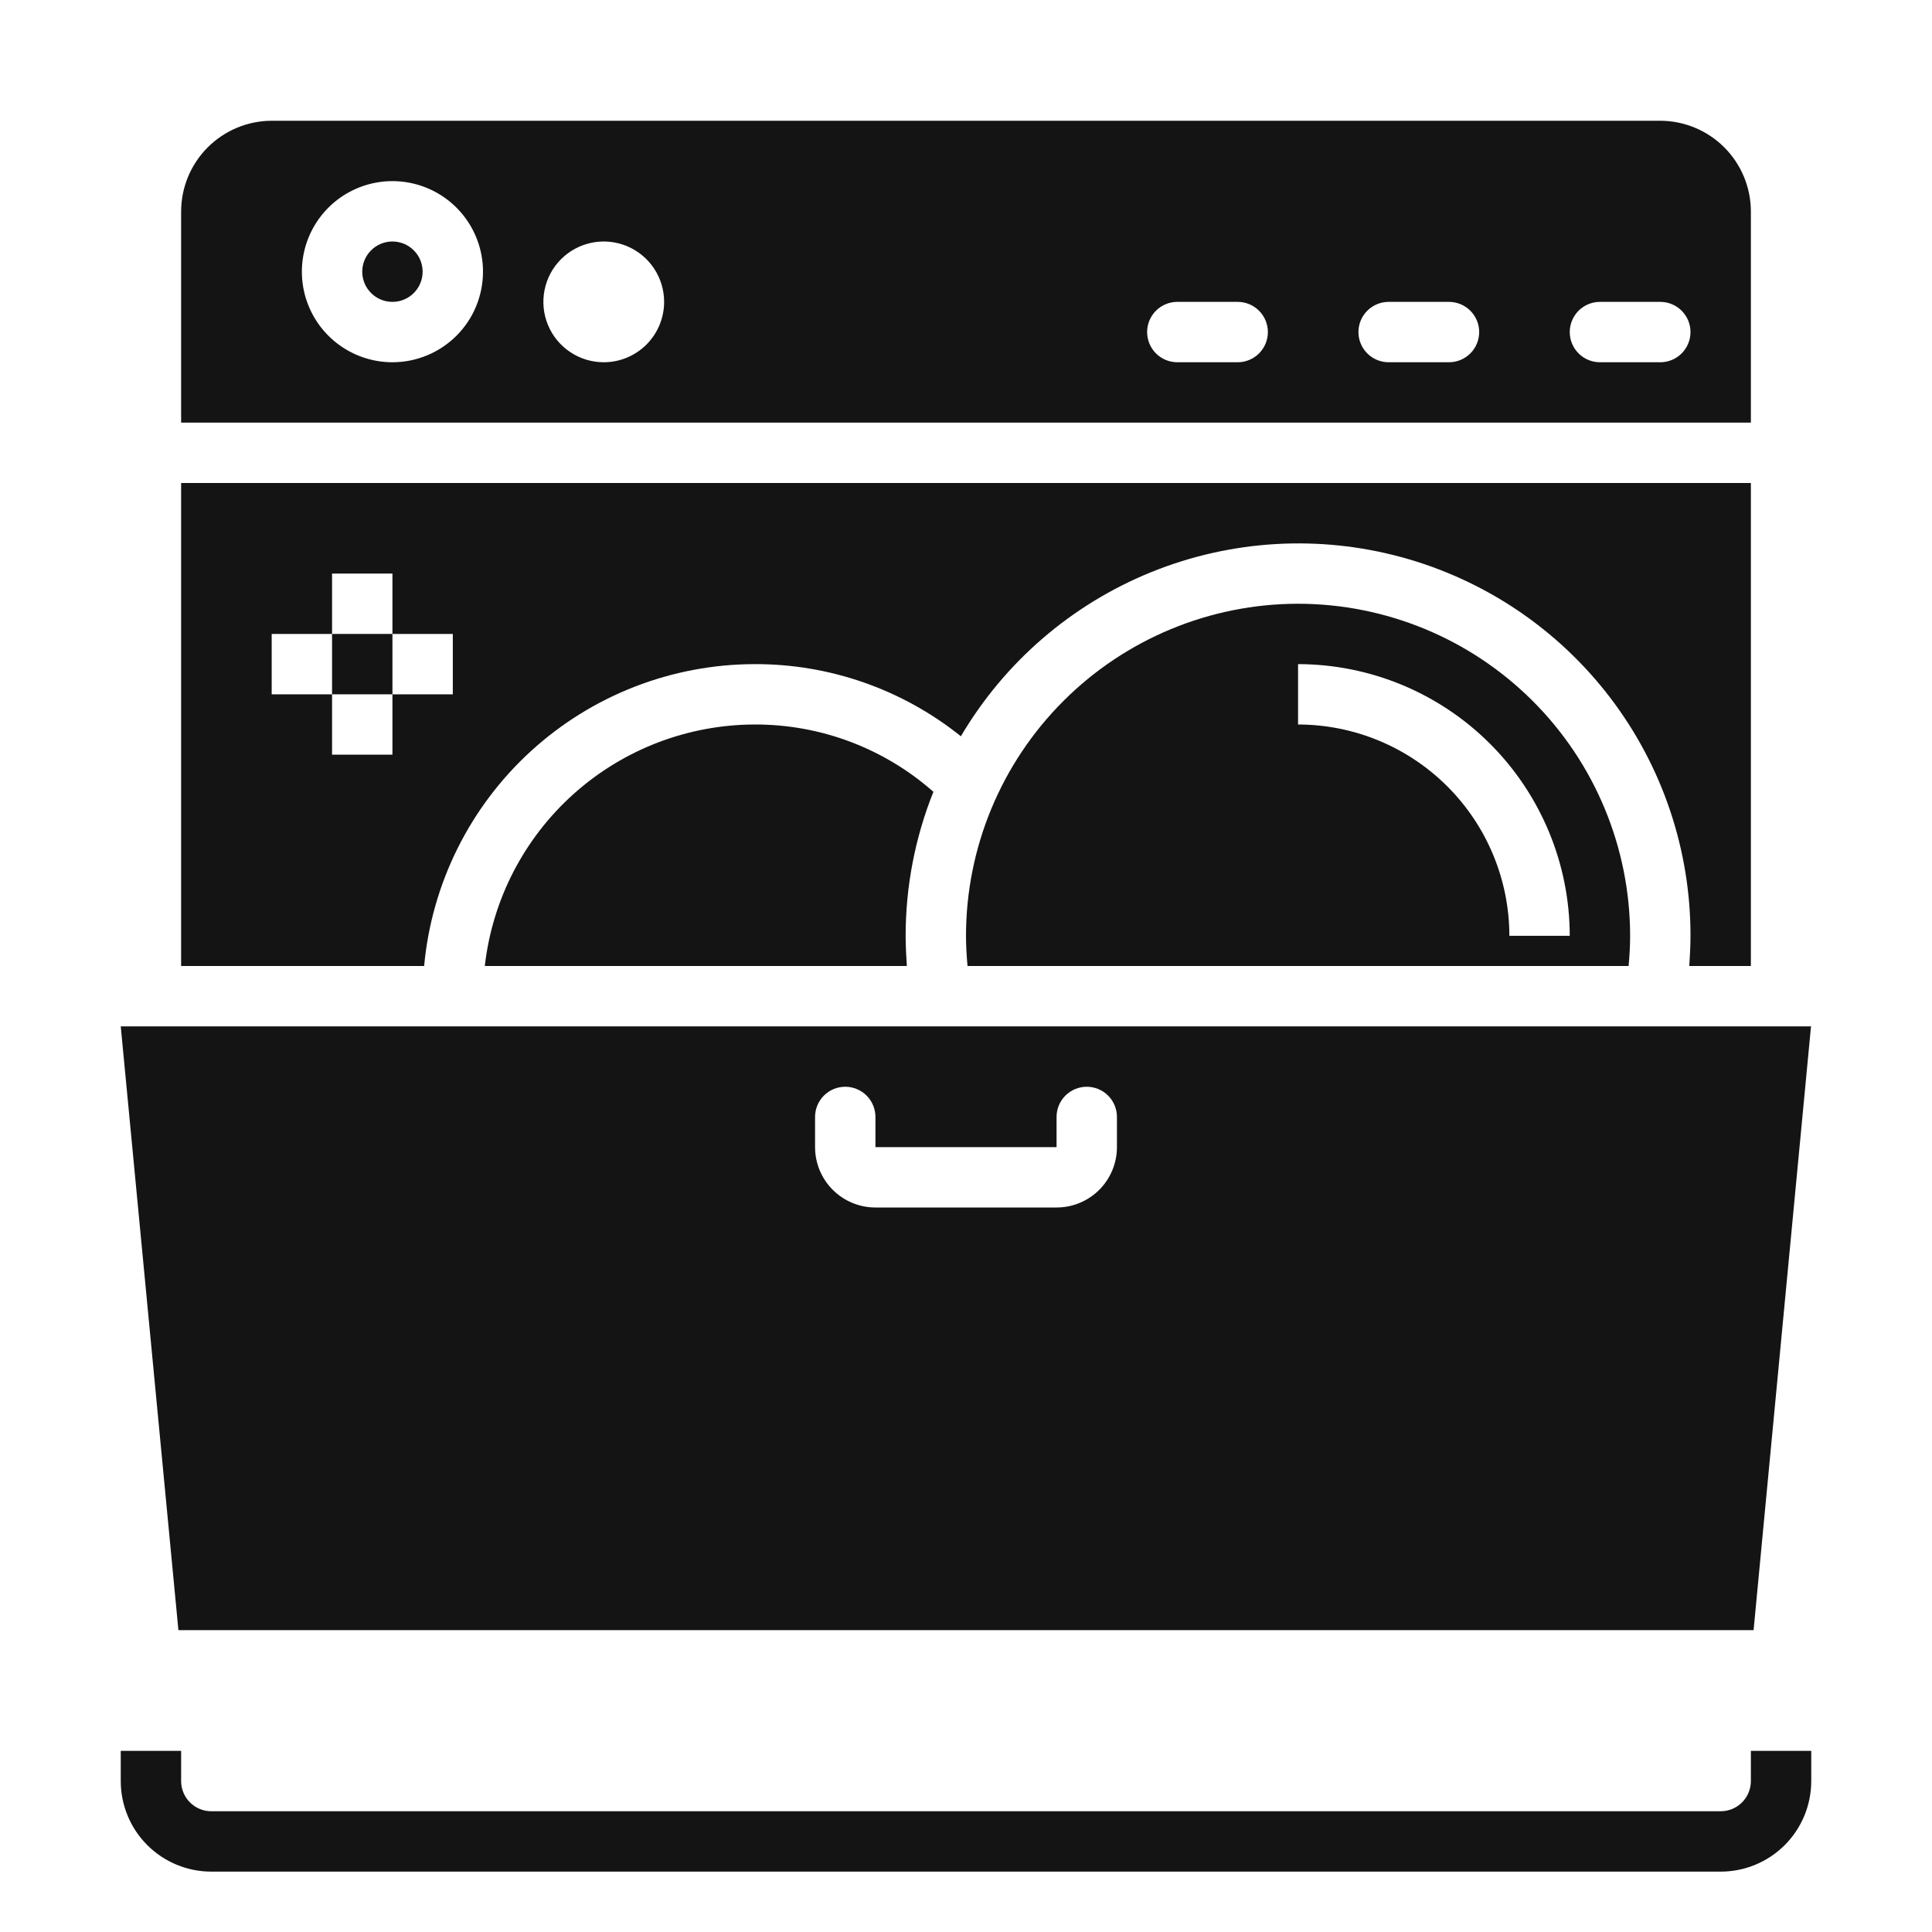
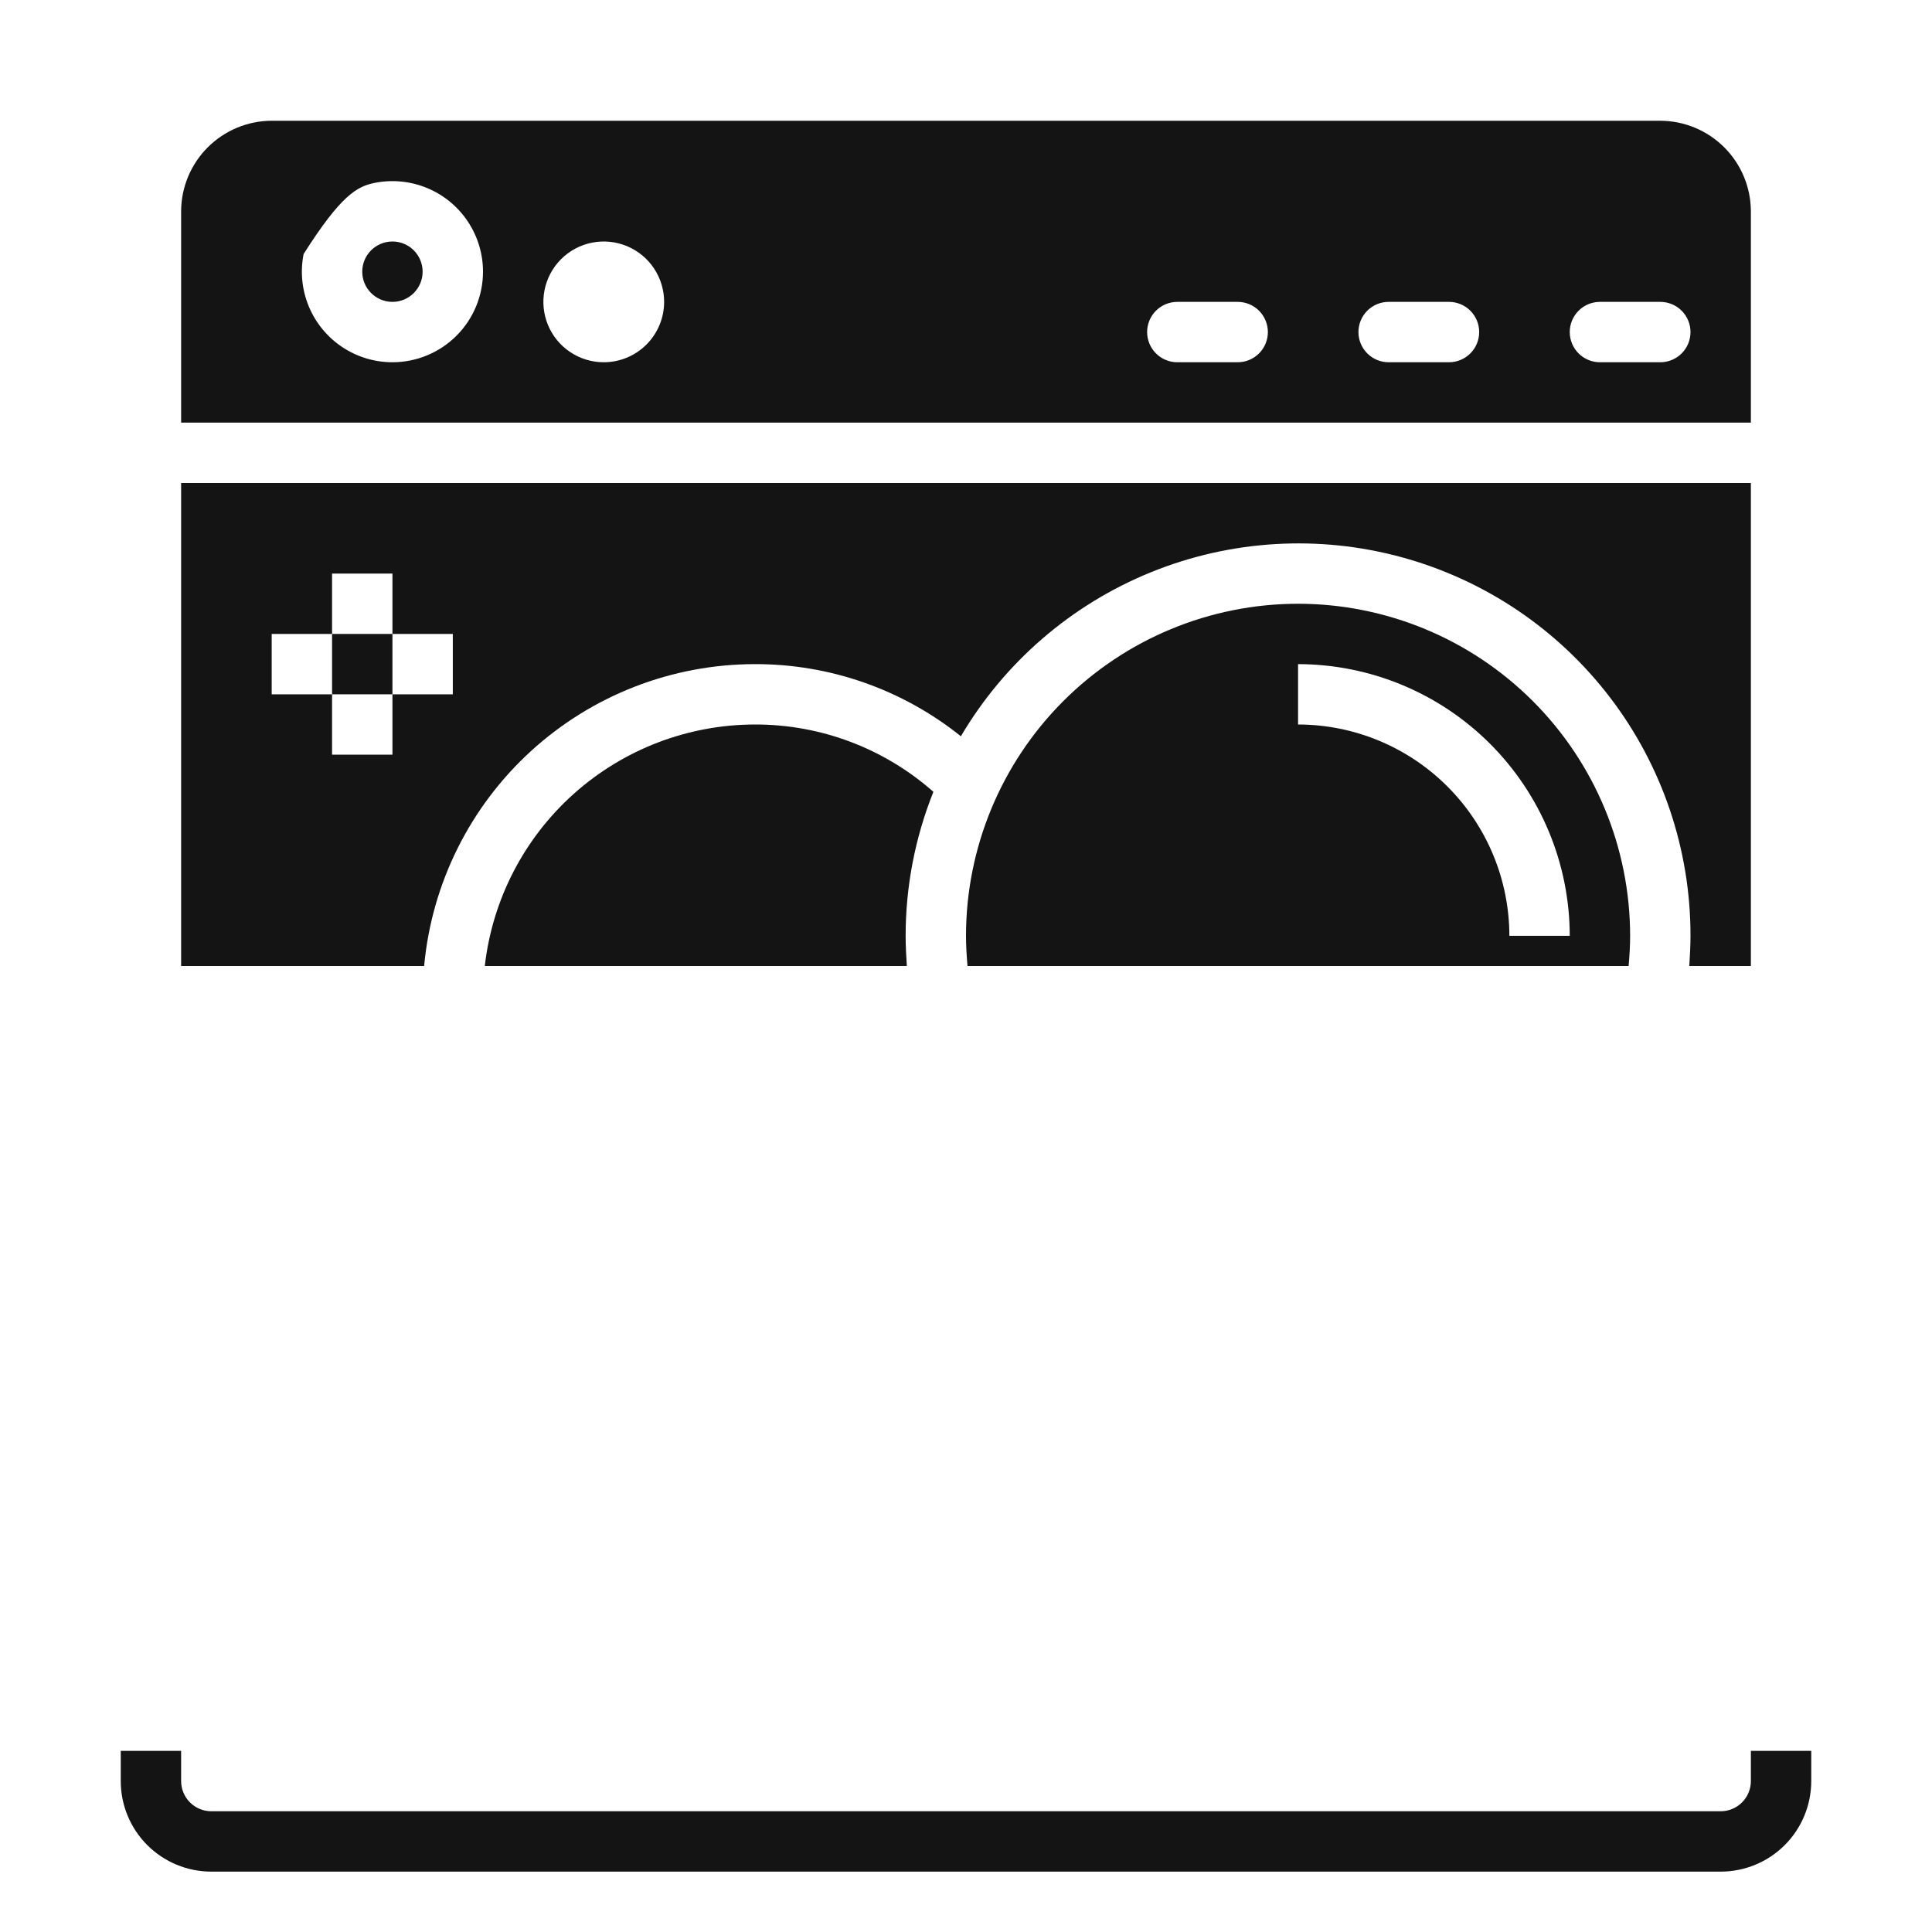
<svg xmlns="http://www.w3.org/2000/svg" width="512" height="512" viewBox="0 0 512 512" fill="none">
  <path d="M200 176C219.864 175.939 239.148 182.687 254.64 195.12C266.219 175.485 283.935 160.203 305.058 151.631C326.18 143.06 349.535 141.673 371.523 147.687C393.511 153.7 412.91 166.779 426.73 184.906C440.551 203.034 448.025 225.205 448 248C448 250.64 447.84 253.36 447.68 256H464V128H48V256H112.4C114.415 234.15 124.511 213.839 140.714 199.043C156.916 184.246 178.058 176.029 200 176ZM104 200H88V184H72V168H88V152H104V168H120V184H104V200Z" fill="#141414" />
  <path d="M104 80C108.418 80 112 76.418 112 72C112 67.582 108.418 64 104 64C99.582 64 96 67.582 96 72C96 76.418 99.582 80 104 80Z" fill="#141414" />
  <path d="M344 160C320.665 160.015 298.291 169.291 281.791 185.791C265.291 202.291 256.015 224.665 256 248C256 250.64 256.16 253.28 256.4 256H431.6C431.84 253.28 432 250.64 432 248C431.985 224.665 422.709 202.291 406.209 185.791C389.709 169.291 367.335 160.015 344 160ZM400 248C399.983 233.153 394.078 218.919 383.579 208.421C373.081 197.922 358.847 192.017 344 192V176C363.088 176.023 381.388 183.616 394.886 197.114C408.384 210.612 415.977 228.912 416 248H400Z" fill="#141414" />
  <path d="M200 192C182.303 192.036 165.238 198.577 152.05 210.378C138.863 222.179 130.474 238.416 128.48 256H240.32C240.16 253.36 240 250.64 240 248C240.007 234.928 242.504 221.977 247.36 209.84C234.291 198.294 217.439 191.946 200 192Z" fill="#141414" />
  <path d="M88 168H104V184H88V168Z" fill="#141414" />
-   <path d="M464.72 432L479.92 272.16C480 272.08 480 272.08 480 272H32L47.28 432H464.72ZM216 296C216 293.878 216.843 291.843 218.343 290.343C219.843 288.843 221.878 288 224 288C226.122 288 228.157 288.843 229.657 290.343C231.157 291.843 232 293.878 232 296V304H280V296C280 293.878 280.843 291.843 282.343 290.343C283.843 288.843 285.878 288 288 288C290.122 288 292.157 288.843 293.657 290.343C295.157 291.843 296 293.878 296 296V304C296 308.243 294.314 312.313 291.314 315.314C288.313 318.314 284.243 320 280 320H232C227.757 320 223.687 318.314 220.686 315.314C217.686 312.313 216 308.243 216 304V296Z" fill="#141414" />
-   <path d="M464 56C463.981 49.641 461.446 43.547 456.95 39.05C452.453 34.554 446.359 32.019 440 32H72C65.641 32.019 59.547 34.554 55.05 39.05C50.554 43.547 48.019 49.641 48 56V112H464V56ZM104 96C99.253 96 94.613 94.592 90.666 91.955C86.719 89.318 83.643 85.57 81.827 81.184C80.01 76.799 79.535 71.973 80.461 67.318C81.387 62.662 83.673 58.386 87.029 55.029C90.386 51.673 94.662 49.387 99.318 48.461C103.973 47.535 108.799 48.01 113.184 49.827C117.57 51.643 121.318 54.719 123.955 58.666C126.592 62.613 128 67.253 128 72C128 78.365 125.471 84.47 120.971 88.971C116.47 93.471 110.365 96 104 96ZM160 96C156.836 96 153.742 95.062 151.111 93.303C148.48 91.545 146.429 89.047 145.218 86.123C144.007 83.199 143.69 79.982 144.307 76.879C144.925 73.775 146.449 70.924 148.686 68.686C150.924 66.449 153.775 64.925 156.879 64.307C159.982 63.69 163.199 64.007 166.123 65.218C169.047 66.429 171.545 68.48 173.304 71.111C175.062 73.742 176 76.835 176 80C176 84.243 174.314 88.313 171.314 91.314C168.313 94.314 164.243 96 160 96ZM328 96H312C309.878 96 307.843 95.157 306.343 93.657C304.843 92.157 304 90.122 304 88C304 85.878 304.843 83.843 306.343 82.343C307.843 80.843 309.878 80 312 80H328C330.122 80 332.157 80.843 333.657 82.343C335.157 83.843 336 85.878 336 88C336 90.122 335.157 92.157 333.657 93.657C332.157 95.157 330.122 96 328 96ZM384 96H368C365.878 96 363.843 95.157 362.343 93.657C360.843 92.157 360 90.122 360 88C360 85.878 360.843 83.843 362.343 82.343C363.843 80.843 365.878 80 368 80H384C386.122 80 388.157 80.843 389.657 82.343C391.157 83.843 392 85.878 392 88C392 90.122 391.157 92.157 389.657 93.657C388.157 95.157 386.122 96 384 96ZM440 96H424C421.878 96 419.843 95.157 418.343 93.657C416.843 92.157 416 90.122 416 88C416 85.878 416.843 83.843 418.343 82.343C419.843 80.843 421.878 80 424 80H440C442.122 80 444.157 80.843 445.657 82.343C447.157 83.843 448 85.878 448 88C448 90.122 447.157 92.157 445.657 93.657C444.157 95.157 442.122 96 440 96Z" fill="#141414" />
+   <path d="M464 56C463.981 49.641 461.446 43.547 456.95 39.05C452.453 34.554 446.359 32.019 440 32H72C65.641 32.019 59.547 34.554 55.05 39.05C50.554 43.547 48.019 49.641 48 56V112H464V56ZM104 96C99.253 96 94.613 94.592 90.666 91.955C86.719 89.318 83.643 85.57 81.827 81.184C80.01 76.799 79.535 71.973 80.461 67.318C90.386 51.673 94.662 49.387 99.318 48.461C103.973 47.535 108.799 48.01 113.184 49.827C117.57 51.643 121.318 54.719 123.955 58.666C126.592 62.613 128 67.253 128 72C128 78.365 125.471 84.47 120.971 88.971C116.47 93.471 110.365 96 104 96ZM160 96C156.836 96 153.742 95.062 151.111 93.303C148.48 91.545 146.429 89.047 145.218 86.123C144.007 83.199 143.69 79.982 144.307 76.879C144.925 73.775 146.449 70.924 148.686 68.686C150.924 66.449 153.775 64.925 156.879 64.307C159.982 63.69 163.199 64.007 166.123 65.218C169.047 66.429 171.545 68.48 173.304 71.111C175.062 73.742 176 76.835 176 80C176 84.243 174.314 88.313 171.314 91.314C168.313 94.314 164.243 96 160 96ZM328 96H312C309.878 96 307.843 95.157 306.343 93.657C304.843 92.157 304 90.122 304 88C304 85.878 304.843 83.843 306.343 82.343C307.843 80.843 309.878 80 312 80H328C330.122 80 332.157 80.843 333.657 82.343C335.157 83.843 336 85.878 336 88C336 90.122 335.157 92.157 333.657 93.657C332.157 95.157 330.122 96 328 96ZM384 96H368C365.878 96 363.843 95.157 362.343 93.657C360.843 92.157 360 90.122 360 88C360 85.878 360.843 83.843 362.343 82.343C363.843 80.843 365.878 80 368 80H384C386.122 80 388.157 80.843 389.657 82.343C391.157 83.843 392 85.878 392 88C392 90.122 391.157 92.157 389.657 93.657C388.157 95.157 386.122 96 384 96ZM440 96H424C421.878 96 419.843 95.157 418.343 93.657C416.843 92.157 416 90.122 416 88C416 85.878 416.843 83.843 418.343 82.343C419.843 80.843 421.878 80 424 80H440C442.122 80 444.157 80.843 445.657 82.343C447.157 83.843 448 85.878 448 88C448 90.122 447.157 92.157 445.657 93.657C444.157 95.157 442.122 96 440 96Z" fill="#141414" />
  <path d="M464 472C464 474.122 463.157 476.157 461.657 477.657C460.157 479.157 458.122 480 456 480H56C53.878 480 51.843 479.157 50.343 477.657C48.843 476.157 48 474.122 48 472V464H32V472C32 478.365 34.529 484.47 39.029 488.971C43.53 493.471 49.635 496 56 496H456C462.365 496 468.47 493.471 472.971 488.971C477.471 484.47 480 478.365 480 472V464H464V472Z" fill="#141414" />
</svg>